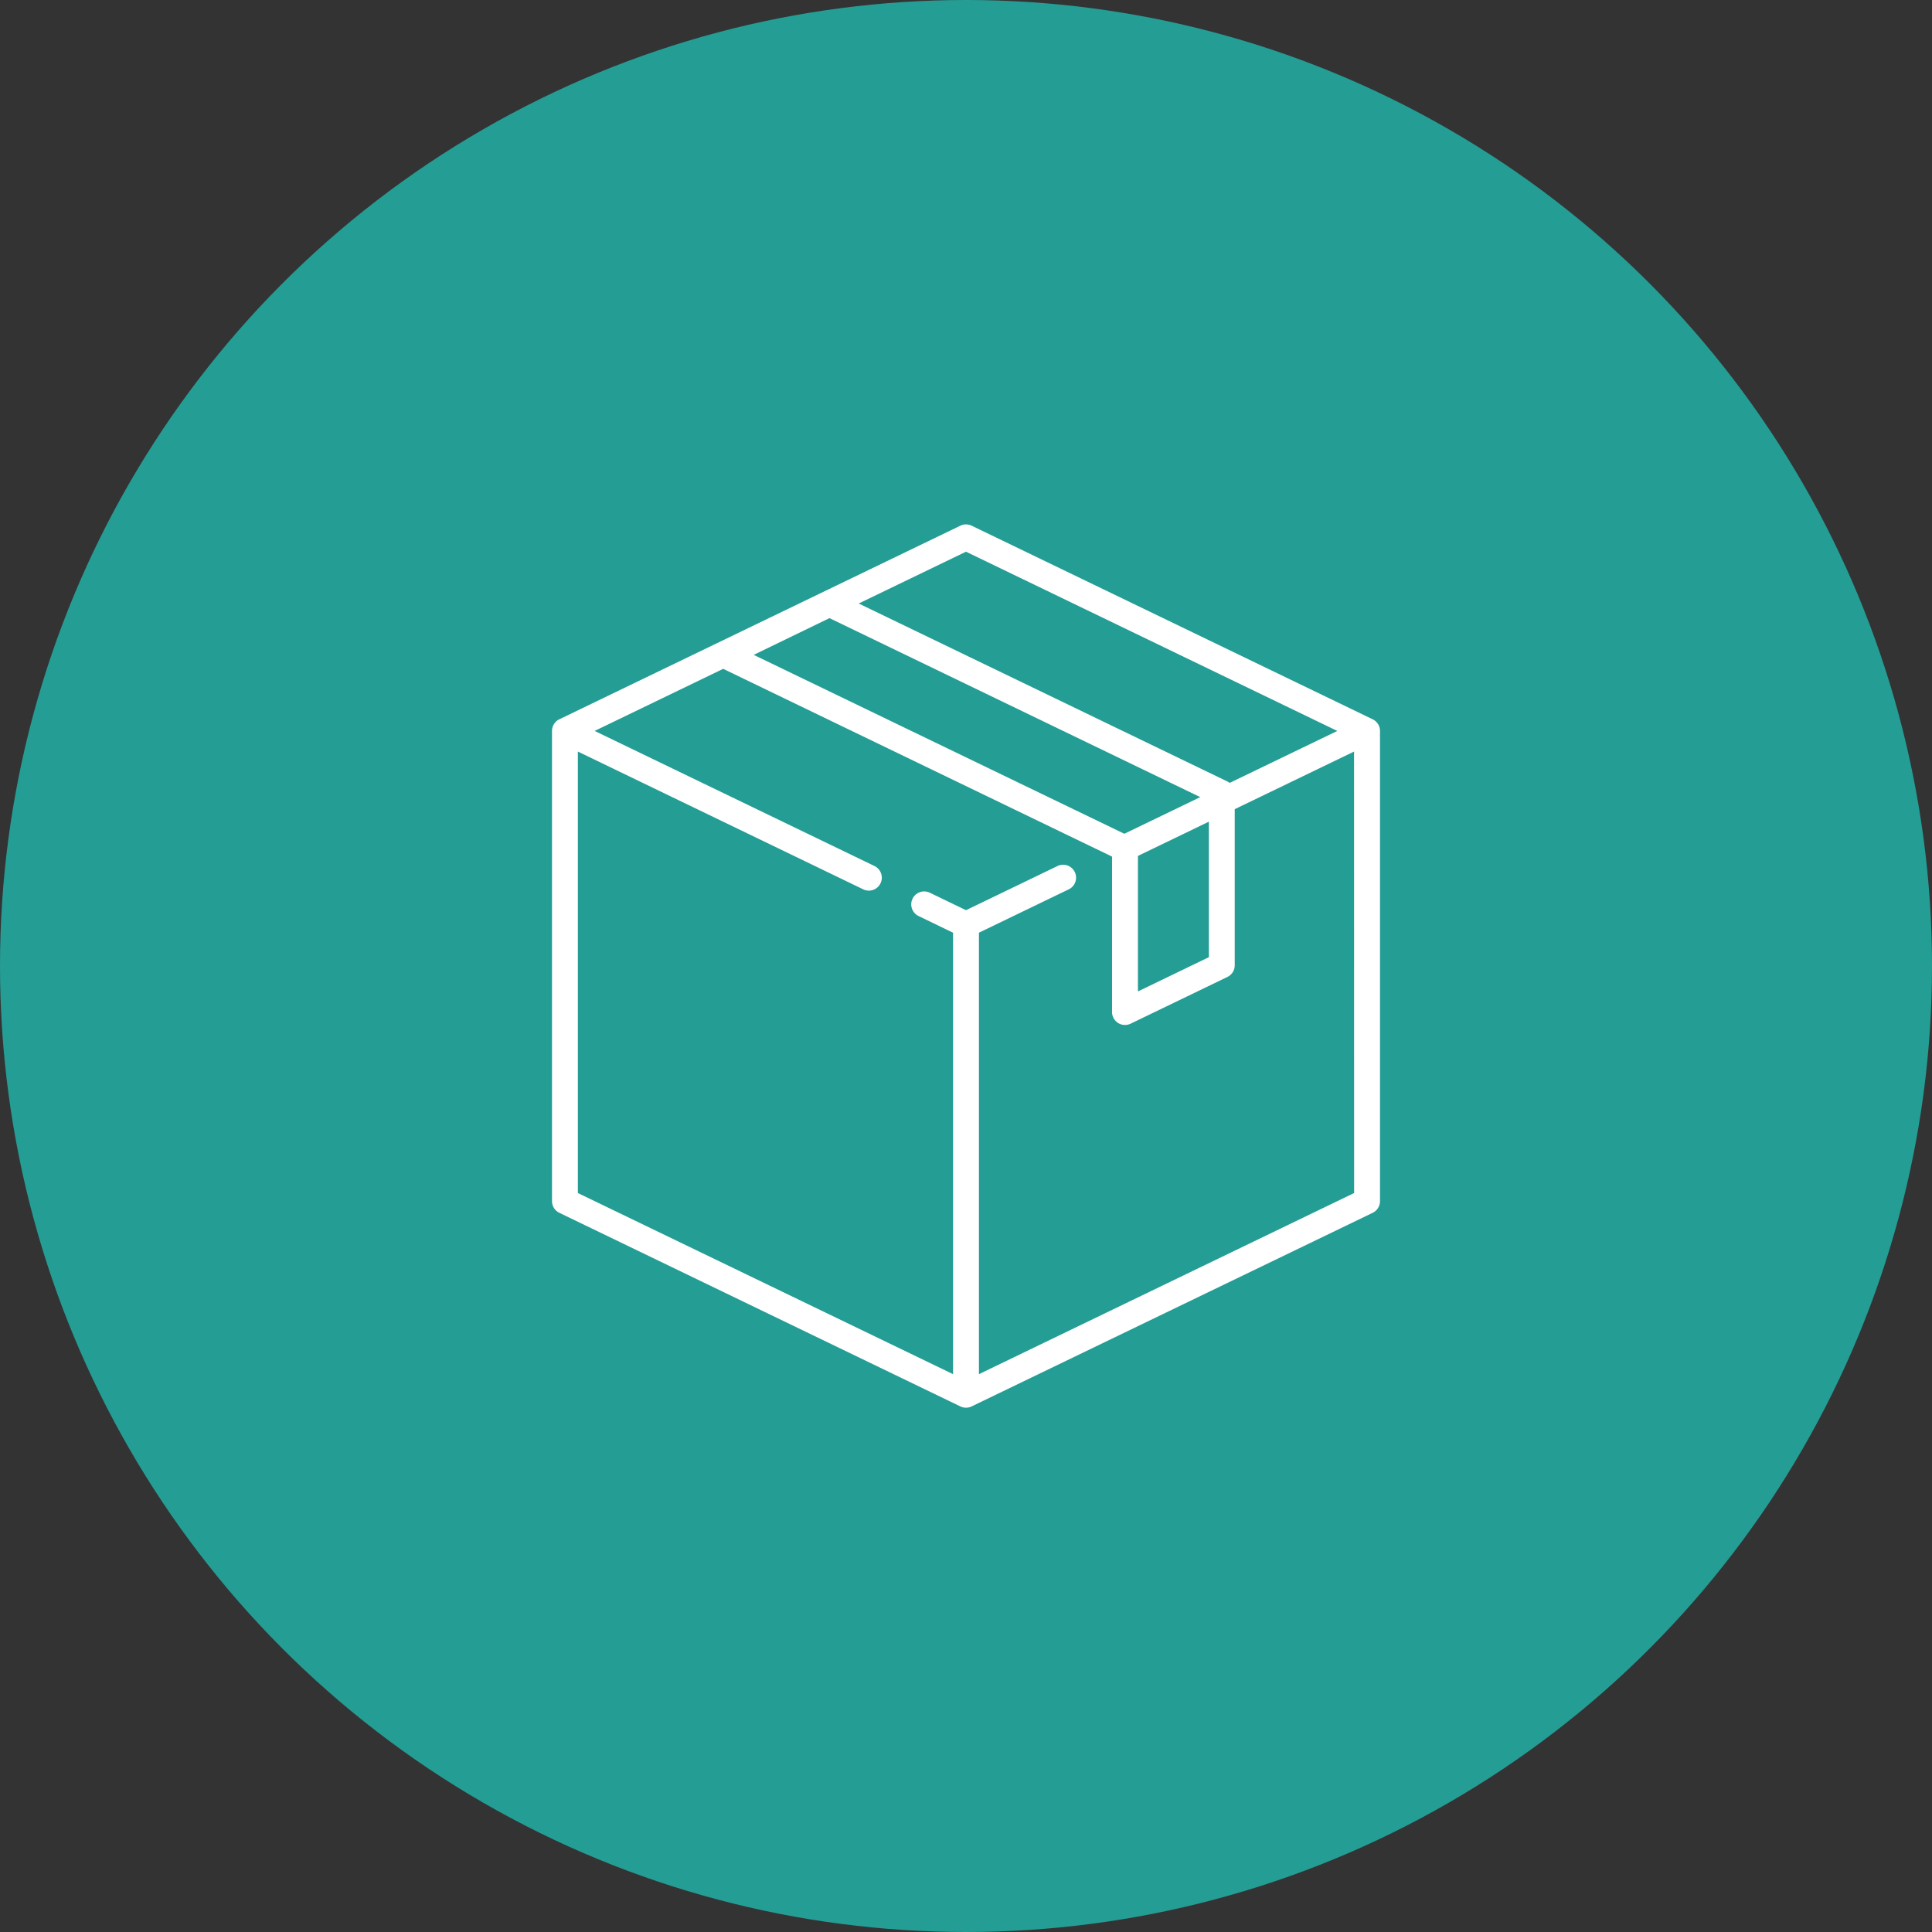
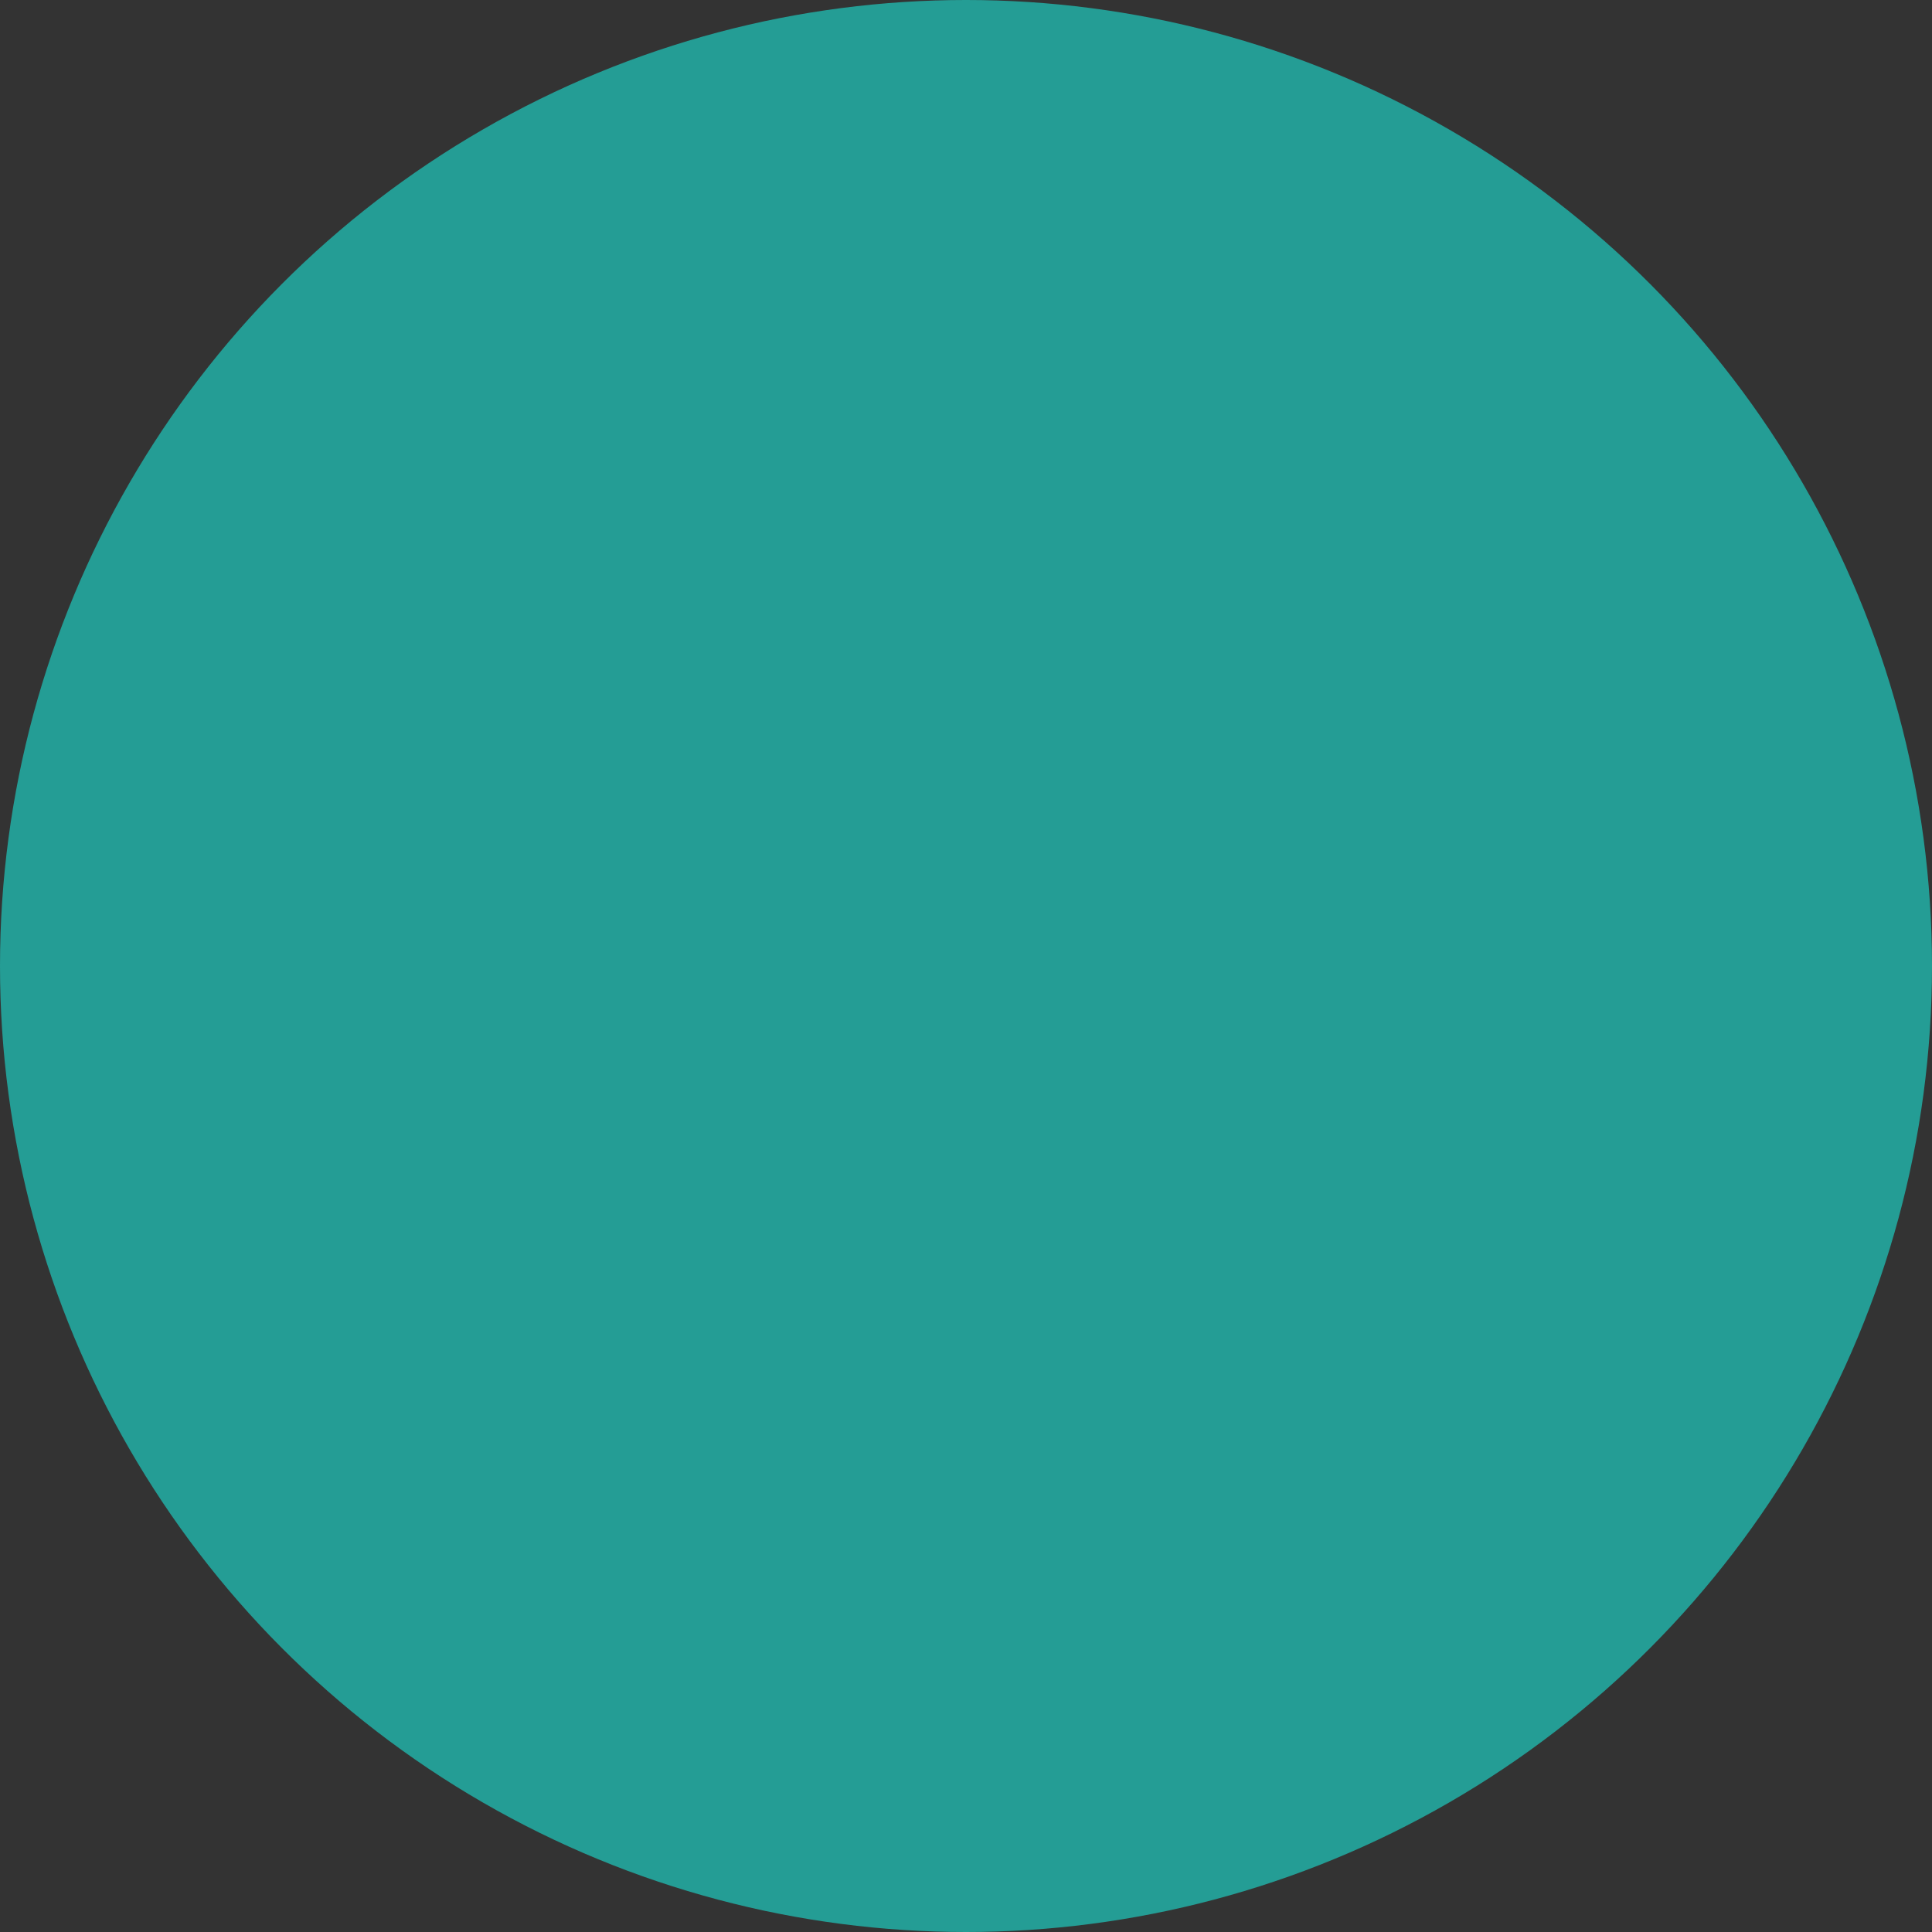
<svg xmlns="http://www.w3.org/2000/svg" width="140" height="140" viewBox="0 0 140 140">
  <rect x="0" y="0" width="140" height="140" fill="#333333" stroke="none" />
  <defs>
    <clipPath id="clip-path">
      <rect id="長方形_15023" data-name="長方形 15023" width="60" height="64.009" fill="#fff" />
    </clipPath>
  </defs>
  <g id="グループ_37623" data-name="グループ 37623" transform="translate(-735 -1590)">
    <circle id="_443683810cdc038a5fb979d35575952d" data-name="443683810cdc038a5fb979d35575952d" cx="70" cy="70" r="70" transform="translate(735 1590)" fill="#249d95" />
    <g id="グループ_37580" data-name="グループ 37580" transform="translate(775 1628)">
      <g id="グループ_37579" data-name="グループ 37579" clip-path="url(#clip-path)">
-         <path id="パス_93220" data-name="パス 93220" d="M59.47,14.123,30.408.093a.938.938,0,0,0-.815,0L.53,14.123a.938.938,0,0,0-.53.844V49.04a.938.938,0,0,0,.53.844l29.062,14.03a.938.938,0,0,0,.815,0L59.47,49.885A.938.938,0,0,0,60,49.04V14.967a.938.938,0,0,0-.53-.844M30,1.978,56.906,14.967l-7.8,3.765a.93.93,0,0,0-.159-.1L22.225,5.732ZM20.107,6.792l26.867,12.97-5.5,2.656L14.616,9.454ZM47.6,21.541v9.82l-5.14,2.481v-9.82ZM58.125,48.452,30.938,61.577V29.586l6.485-3.131a.938.938,0,1,0-.815-1.689L30,27.956,27.4,26.7a.938.938,0,1,0-.815,1.689l2.478,1.2V61.577L1.875,48.452V16.461l20.7,9.994a.938.938,0,0,0,.815-1.689l-20.3-9.8,9.314-4.5,28.166,13.6.013.017V35.336a.938.938,0,0,0,1.345.844l7.015-3.387a.937.937,0,0,0,.53-.844V20.636l8.647-4.175Z" transform="translate(0 0)" fill="#fff" />
-       </g>
+         </g>
    </g>
  </g>
</svg>